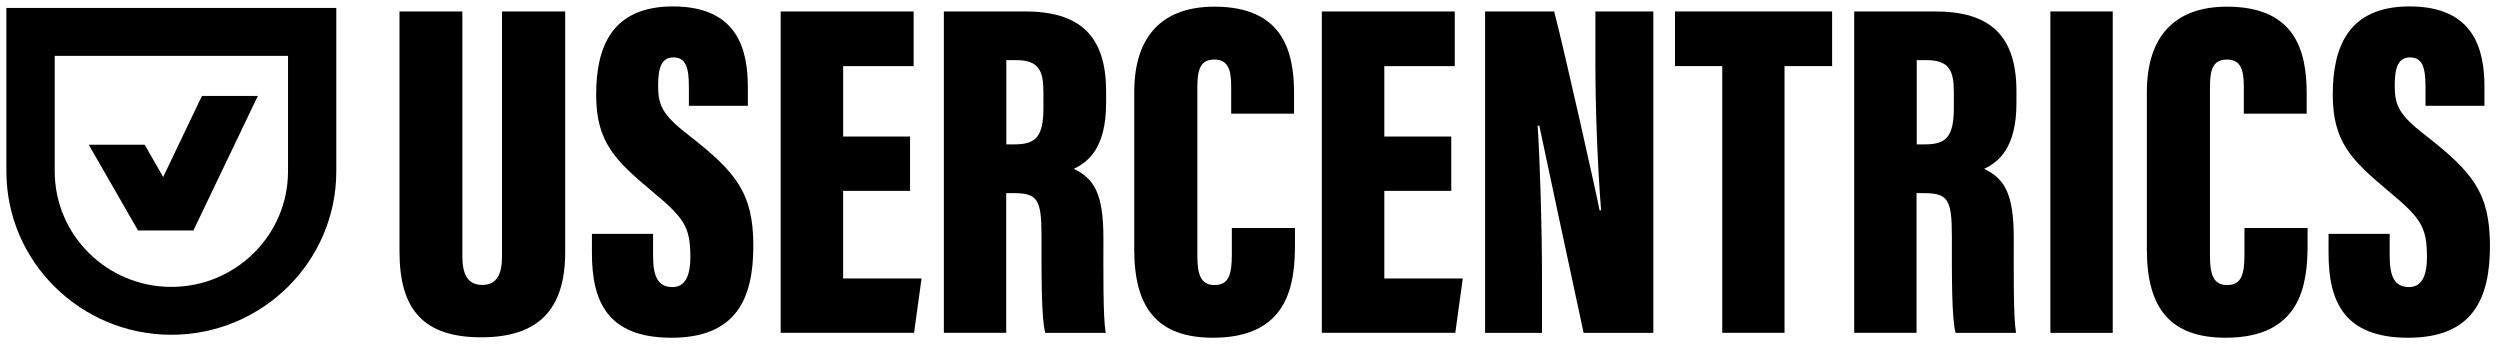
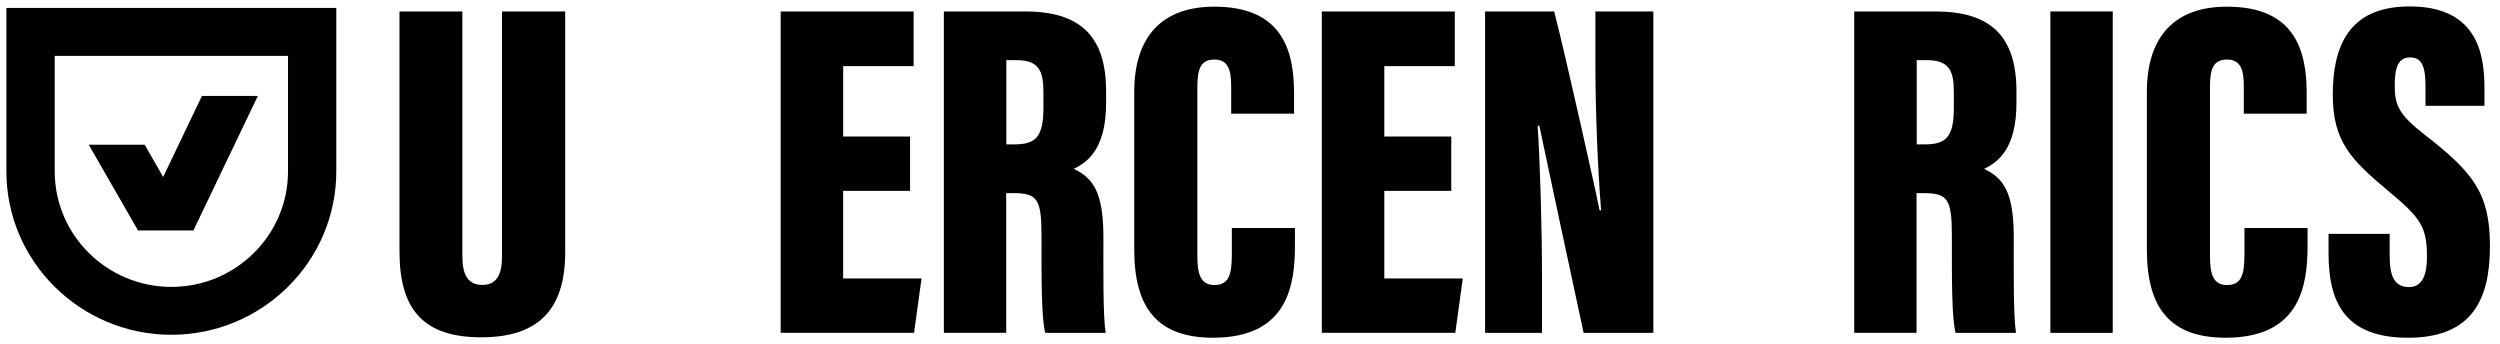
<svg xmlns="http://www.w3.org/2000/svg" fill="none" height="30" version="1.1" viewBox="0 0 218 30" width="218">
  <g>
    <path d="m40.317 0.998v21.34c0 1.635 0.502 2.507 1.74 2.507 1.316 0 1.718-0.994 1.718-2.507v-21.34h5.51v20.992c0 4.965-2.303 7.423-7.311 7.423-5.008 0-7.138-2.375-7.138-7.467v-20.948h5.482z" fill="#000" />
-     <path d="m56.948 20.387v1.944c0 1.845 0.463 2.701 1.701 2.701 1.238 0 1.55-1.27 1.55-2.59 0-2.646-0.502-3.413-3.39-5.804-3.184-2.673-4.824-4.258-4.824-8.384 0-4.126 1.338-7.693 6.697-7.693 5.694 0 6.53 3.844 6.53 7.053v1.613h-5.142v-1.679c0-1.701-0.284-2.541-1.355-2.541-1.004 0-1.327 0.856-1.327 2.441 0 1.69 0.312 2.524 2.649 4.33 4.16 3.236 5.654 5.059 5.654 9.671 0 4.612-1.511 8.002-7.138 8.002-5.627 0-6.937-3.225-6.937-7.378v-1.679h5.331v-0.005z" fill="#000" />
    <path d="m79.354 16.644h-5.833v7.638h6.837l-0.652 4.739h-11.632v-28.023h11.594v4.766h-6.145v6.141h5.833v4.739z" fill="#000" />
    <path d="m87.752 12.59h0.675c1.818 0 2.56-0.569 2.56-3.176v-1.353c0-1.878-0.379-2.817-2.387-2.817h-0.848v7.345zm-0.011 4.247v12.183h-5.437v-28.023h7.06c4.746 0 7.088 2.066 7.088 6.964v1.011c0 3.993-1.612 5.18-2.822 5.749 1.762 0.845 2.587 2.126 2.587 6.036 0 2.706-0.045 6.799 0.195 8.268h-5.264c-0.351-1.265-0.329-4.915-0.329-8.494 0-3.154-0.362-3.689-2.437-3.689h-0.641v-0.005z" fill="#000" />
    <path d="m112.92 19.879v1.519c0 3.535-0.658 8.052-7.144 8.052-4.79 0-6.87-2.529-6.87-7.682v-13.741c0-4.877 2.454-7.445 6.987-7.445 5.978 0 6.949 3.894 6.949 7.566v1.762h-5.482v-2.391c0-1.541-0.334-2.325-1.467-2.325-1.132 0-1.483 0.735-1.483 2.325v14.818c0 1.497 0.251 2.518 1.483 2.518 1.233 0 1.523-0.856 1.523-2.64v-2.331h5.509l-5e-3 -0.005z" fill="#000" />
    <path d="m126.55 16.644h-5.838v7.638h6.842l-0.652 4.739h-11.638v-28.023h11.593v4.766h-6.145v6.141h5.838v4.739z" fill="#000" />
    <path d="m129.5 29.021v-28.023h6.023c0.897 3.419 3.736 16.116 3.959 17.342h0.134c-0.301-3.728-0.497-8.825-0.497-12.741v-4.601h5.053v28.028h-6.079c-0.585-2.667-3.68-17.165-3.864-18.065h-0.145c0.212 3.297 0.379 8.875 0.379 13.277v4.788h-4.963v-0.005z" fill="#000" />
-     <path d="m150.18 5.764h-4.121v-4.766h13.701v4.766h-4.149v23.257h-5.431v-23.257z" fill="#000" />
    <path d="m167.14 12.591h0.675c1.818 0 2.56-0.569 2.56-3.176v-1.353c0-1.878-0.379-2.817-2.387-2.817h-0.848v7.345zm-0.016 4.247v12.183h-5.437v-28.023h7.059c4.746 0 7.088 2.066 7.088 6.964v1.011c0 3.993-1.611 5.18-2.822 5.749 1.763 0.845 2.588 2.126 2.588 6.036 0 2.706-0.045 6.799 0.195 8.268h-5.264c-0.351-1.265-0.329-4.915-0.329-8.494 0-3.154-0.363-3.689-2.437-3.689h-0.641v-0.006z" fill="#000" />
    <path d="m184.23 0.998h-5.437v28.028h5.437v-28.028z" fill="#000" />
    <path d="m201.22 19.879v1.519c0 3.535-0.658 8.052-7.144 8.052-4.79 0-6.87-2.529-6.87-7.682v-13.741c0-4.877 2.454-7.445 6.987-7.445 5.978 0 6.949 3.894 6.949 7.566v1.762h-5.482v-2.391c0-1.541-0.335-2.325-1.467-2.325s-1.483 0.735-1.483 2.325v14.818c0 1.497 0.251 2.518 1.483 2.518 1.233 0 1.523-0.856 1.523-2.64v-2.331h5.509l-5e-3 -0.005z" fill="#000" />
    <path d="m208.38 20.386v1.944c0 1.845 0.463 2.701 1.701 2.701s1.55-1.27 1.55-2.59c0-2.645-0.502-3.413-3.391-5.804-3.184-2.673-4.823-4.258-4.823-8.384 0-4.126 1.338-7.693 6.697-7.693 5.694 0 6.53 3.844 6.53 7.053v1.613h-5.141v-1.679c0-1.701-0.285-2.541-1.355-2.541-1.004 0-1.328 0.856-1.328 2.441 0 1.69 0.313 2.524 2.649 4.33 4.16 3.236 5.655 5.059 5.655 9.671s-1.511 8.003-7.138 8.003-6.937-3.225-6.937-7.378v-1.679h5.331v-0.005z" fill="#000" />
    <path d="m4.771 4.869v10.074c0 5.556 4.562 10.074 10.172 10.074 5.61 0 10.172-4.518 10.172-10.074v-10.074h-20.343zm10.172 24.323c-7.93 0-14.387-6.39-14.387-14.249v-14.249h28.769v14.249c0 7.853-6.452 14.249-14.387 14.249h0.006z" fill="#000" />
    <path d="m7.74 12.621 4.283 7.456h4.874l-4.283-7.456h-4.874z" fill="#000" />
    <path d="m17.61 8.364-5.604 11.714h4.868l5.61-11.714h-4.874z" fill="#000" />
  </g>
</svg>